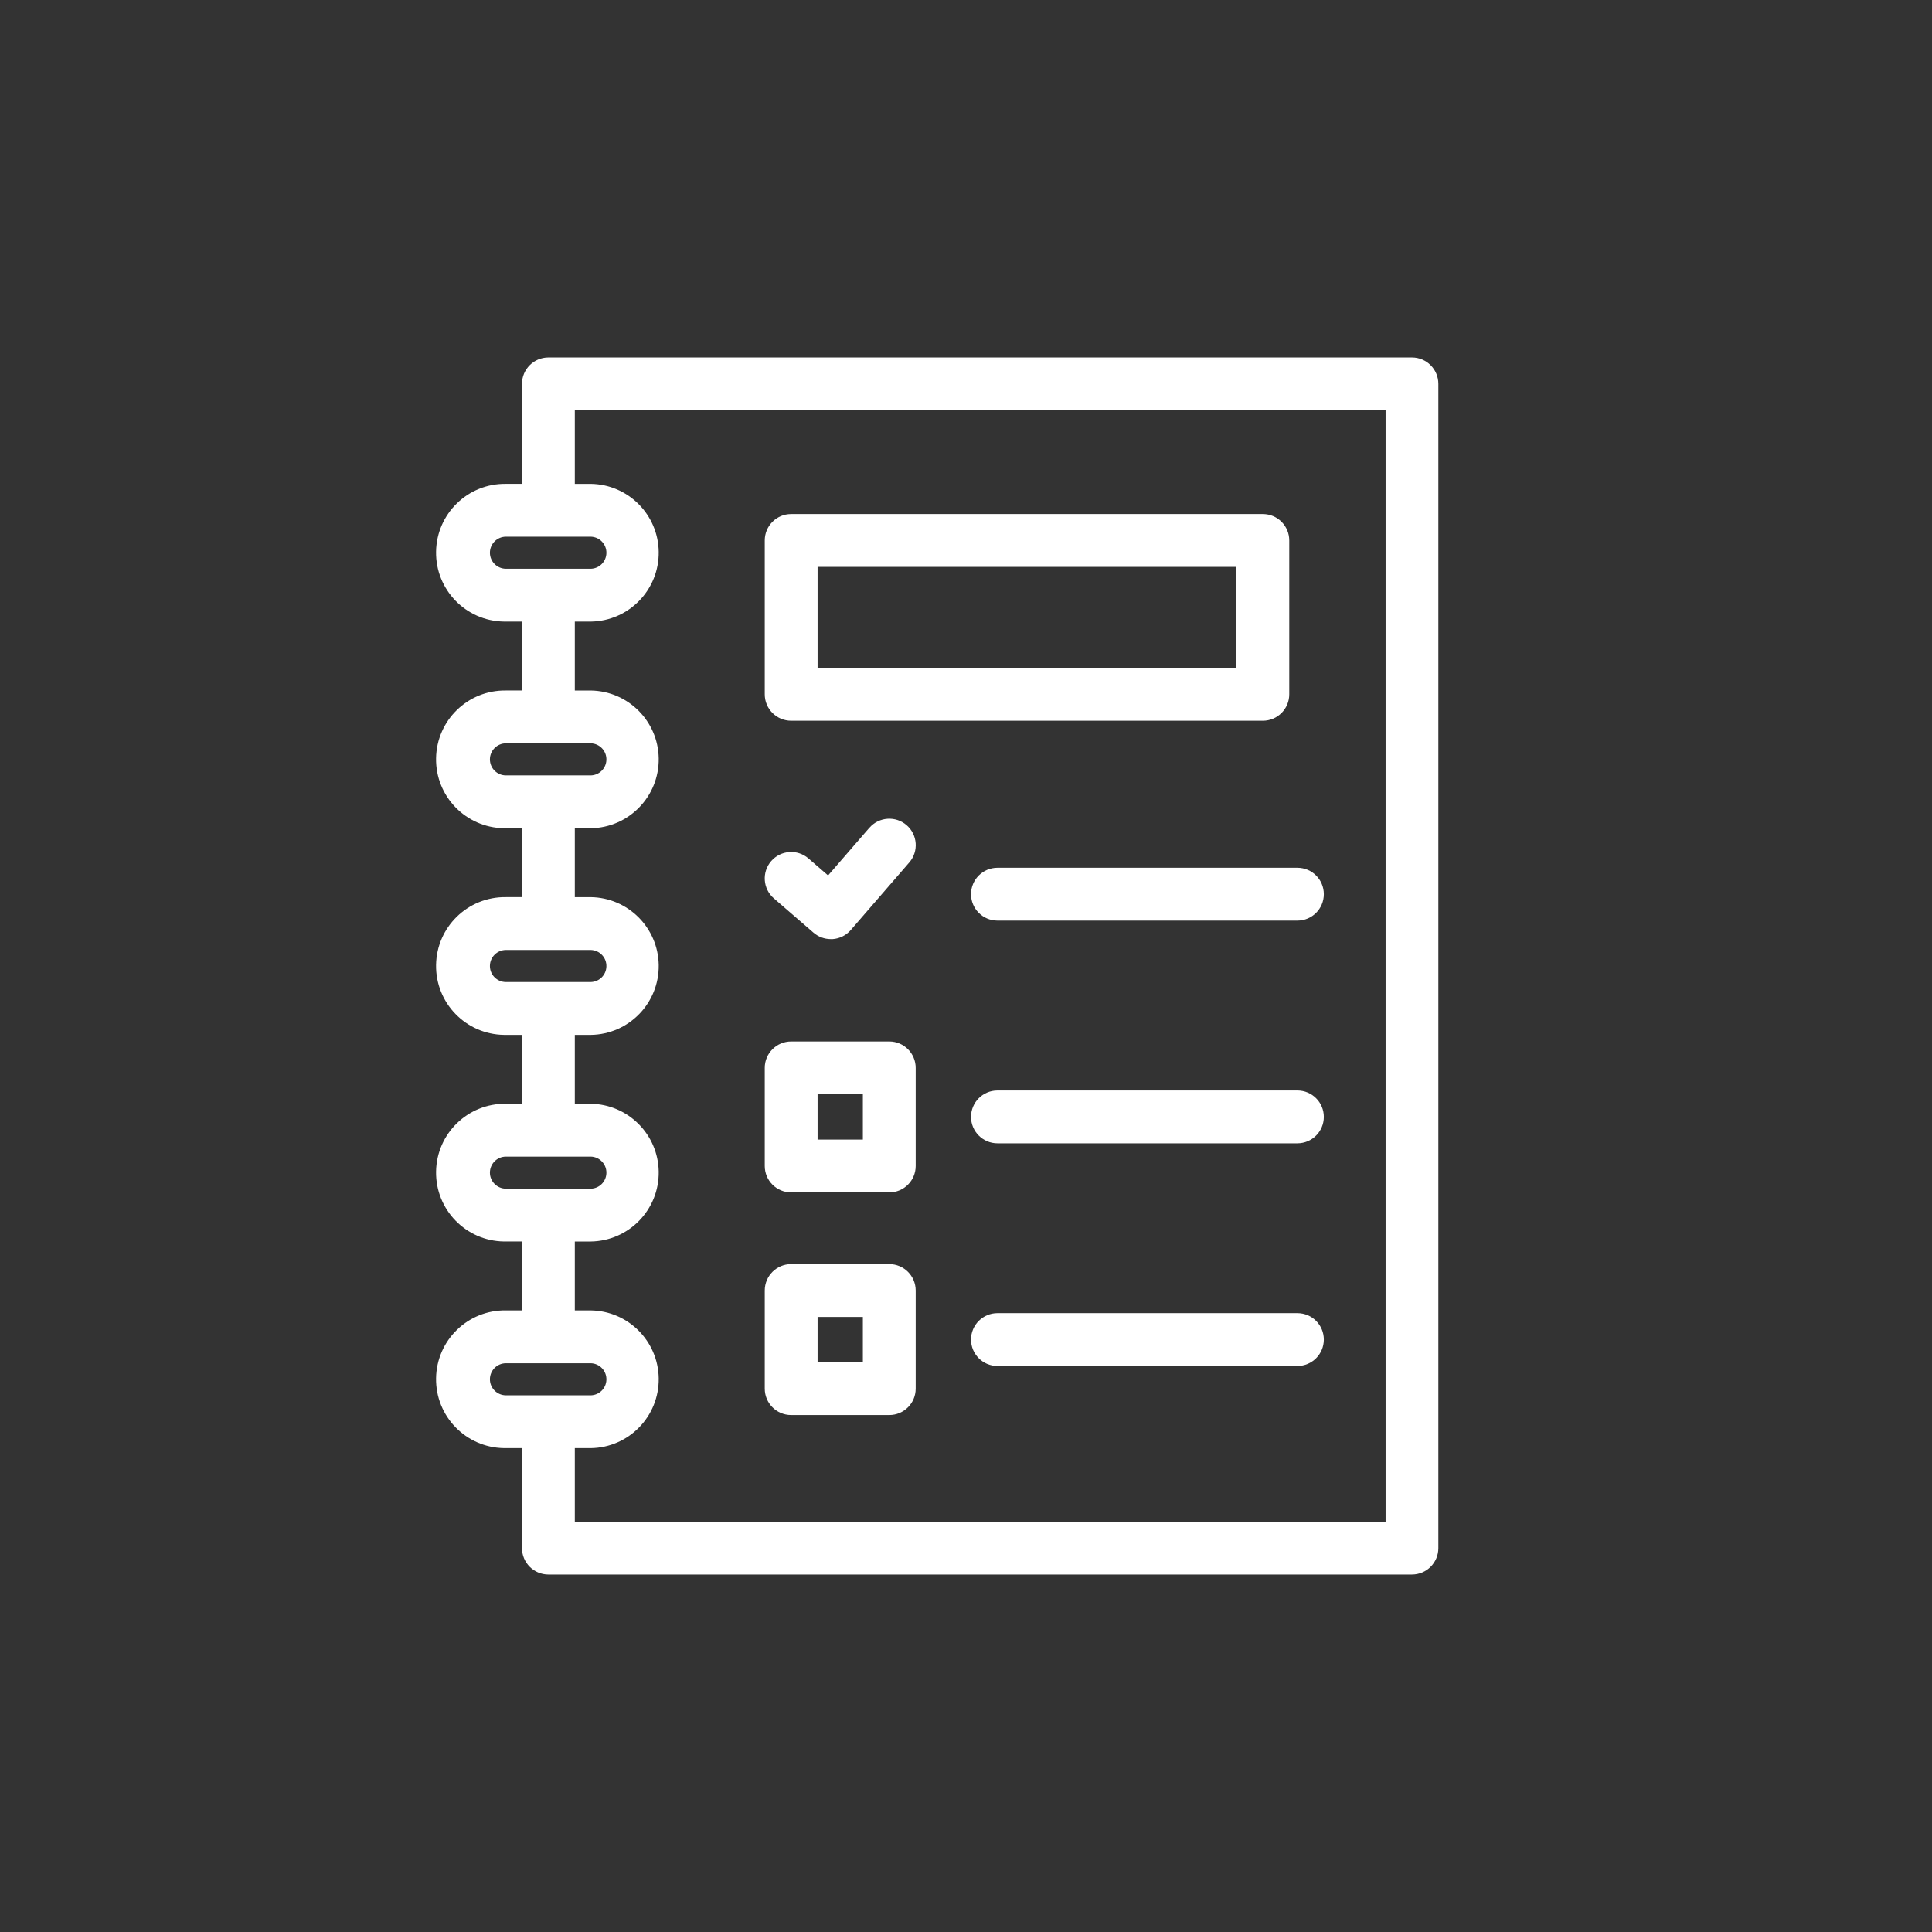
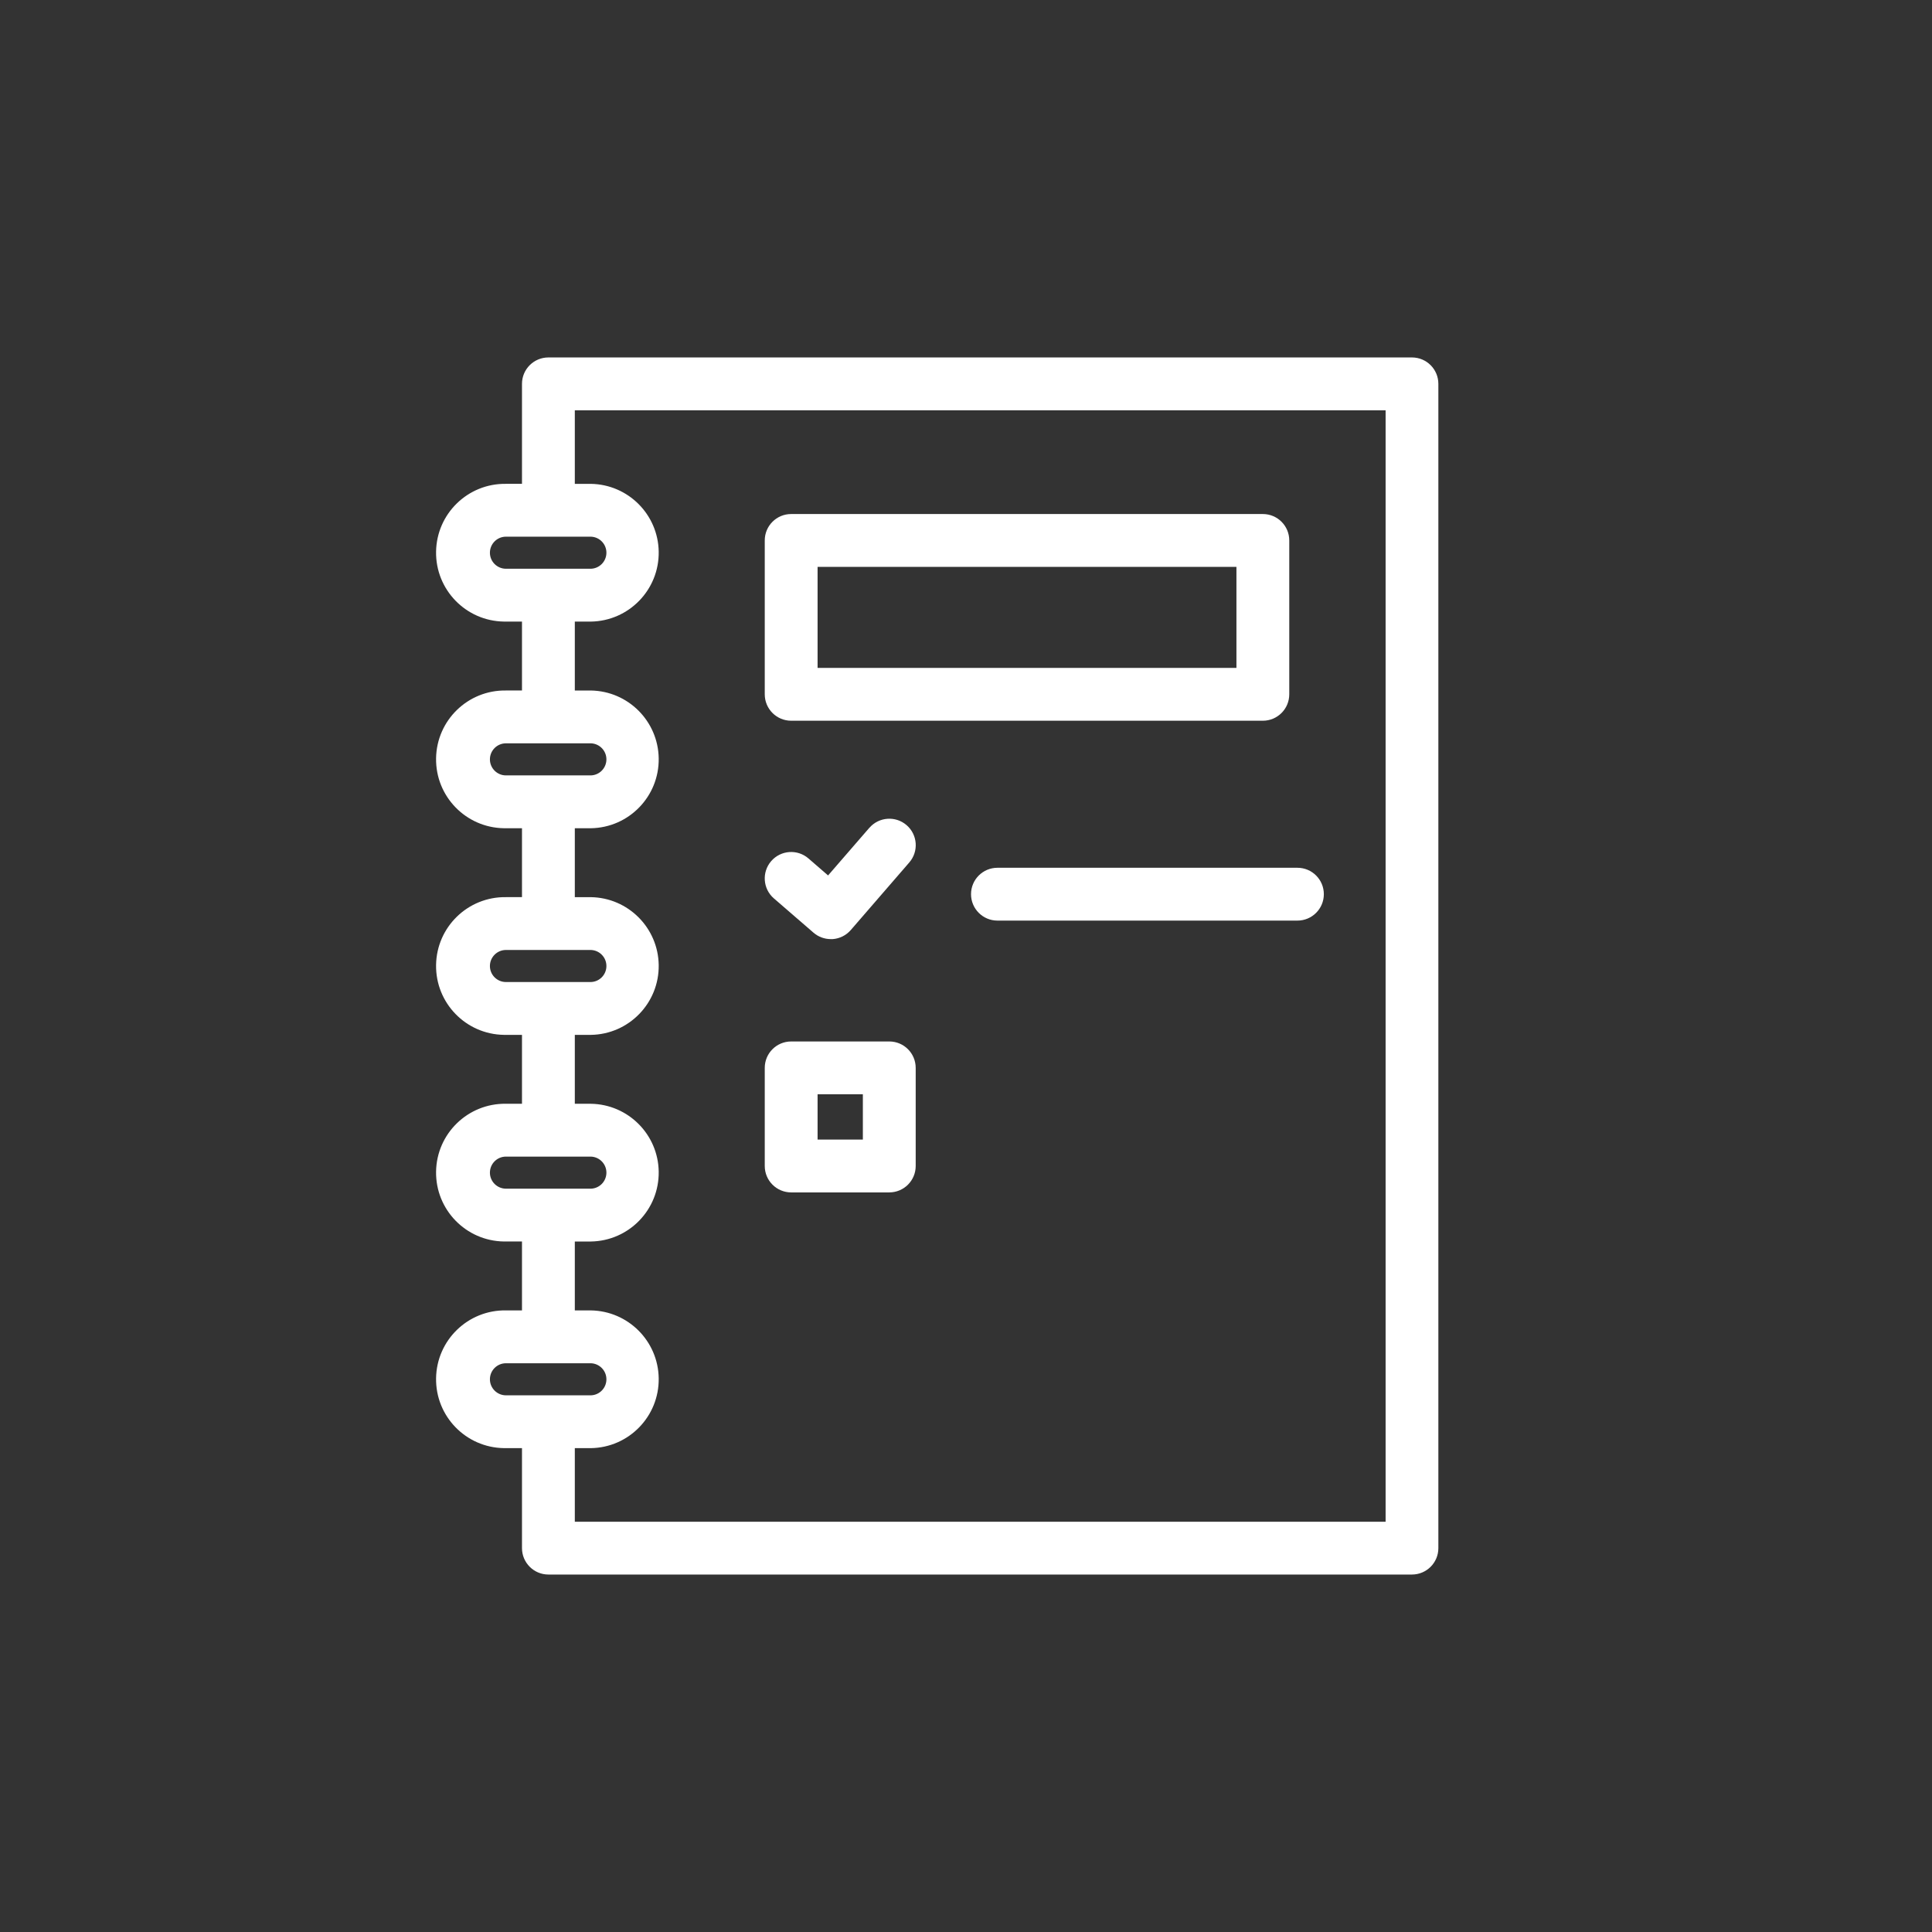
<svg xmlns="http://www.w3.org/2000/svg" id="Layer_1" x="0px" y="0px" width="128px" height="128px" viewBox="0 0 128 128" xml:space="preserve">
  <rect x="0" y="0" width="128" height="128" fill="#333333" stroke="none" />
  <title>PLAN</title>
  <g>
    <path fill="#FFFFFF" d="M52.417,79h6.5c0.966,0,1.75-0.783,1.75-1.75v-6.5c0-0.966-0.782-1.75-1.748-1.75c0,0-0.001,0-0.002,0h-6.5 c-0.966,0-1.75,0.782-1.75,1.748v0.002v6.5C50.667,78.217,51.451,79,52.417,79z M54.167,72.5h3v3h-3V72.5z" />
-     <path fill="#FFFFFF" d="M52.417,93.751h6.5c0.966,0.001,1.75-0.782,1.75-1.748c0-0.001,0-0.002,0-0.003v-6.5 c0-0.967-0.784-1.75-1.75-1.75h-6.5c-0.966,0-1.75,0.783-1.75,1.75V92c-0.001,0.966,0.781,1.75,1.747,1.751 C52.415,93.751,52.416,93.751,52.417,93.751z M54.167,87.251h3v3h-3V87.251z" />
    <path fill="#FFFFFF" d="M64.333,59.242c0,0.966,0.784,1.75,1.75,1.75h19.875c0.966,0,1.75-0.784,1.75-1.75 c0-0.967-0.784-1.75-1.75-1.75l0,0H66.083C65.117,57.492,64.333,58.275,64.333,59.242z" />
-     <path fill="#FFFFFF" d="M85.958,72.247H66.083c-0.966,0-1.75,0.784-1.75,1.75s0.784,1.75,1.75,1.75h19.875 c0.966,0,1.75-0.784,1.75-1.75S86.924,72.247,85.958,72.247L85.958,72.247z" />
-     <path fill="#FFFFFF" d="M85.958,87H66.083c-0.966,0-1.75,0.783-1.75,1.75s0.784,1.75,1.75,1.75h19.875 c0.966,0,1.75-0.783,1.75-1.75S86.924,87,85.958,87L85.958,87z" />
    <path fill="#FFFFFF" d="M57.594,54.847L54.862,58l-1.3-1.126c-0.731-0.633-1.836-0.553-2.469,0.178 c-0.632,0.73-0.553,1.836,0.178,2.469l0,0l2.624,2.27c0.318,0.275,0.725,0.427,1.145,0.427c0.042,0,0.084,0,0.126,0 c0.464-0.033,0.896-0.249,1.2-0.6l3.877-4.479c0.633-0.73,0.554-1.836-0.177-2.469s-1.835-0.554-2.469,0.177c0,0,0,0,0,0.001 L57.594,54.847z" />
    <path fill="#FFFFFF" d="M93.545,23.682H36.333c-0.966,0-1.75,0.782-1.75,1.748c0,0,0,0.001,0,0.002v6.624h-1.062 c-2.52-0.038-4.593,1.975-4.63,4.495c-0.038,2.52,1.975,4.593,4.495,4.63c0.045,0,0.09,0,0.135,0h1.062v4.566h-1.062 c-2.52-0.038-4.593,1.975-4.63,4.495c-0.038,2.52,1.975,4.593,4.495,4.63c0.045,0,0.09,0,0.135,0h1.062v4.566h-1.062 c-2.52-0.037-4.593,1.975-4.63,4.495c-0.038,2.52,1.975,4.592,4.495,4.629c0.045,0.001,0.09,0.001,0.135,0h1.062v4.565h-1.062 c-2.52-0.037-4.593,1.976-4.63,4.495c-0.038,2.52,1.975,4.593,4.495,4.63c0.045,0.001,0.09,0.001,0.135,0h1.062v4.565h-1.062 c-2.52-0.037-4.593,1.976-4.63,4.496c-0.038,2.52,1.975,4.592,4.495,4.629c0.045,0.002,0.09,0.002,0.135,0h1.062v6.625 c0,0.965,0.782,1.749,1.748,1.75c0,0,0.001,0,0.002,0h57.212c0.966,0,1.75-0.782,1.75-1.748c0-0.001,0-0.002,0-0.002V25.432 c0-0.966-0.781-1.75-1.748-1.75C93.547,23.682,93.546,23.682,93.545,23.682z M32.458,36.618c0.001-0.586,0.477-1.062,1.063-1.062 h5.625c0.587,0.018,1.048,0.508,1.03,1.095c-0.017,0.562-0.468,1.013-1.03,1.03h-5.625C32.934,37.68,32.458,37.205,32.458,36.618z M32.458,50.309c0.001-0.586,0.477-1.062,1.063-1.062h5.625c0.587,0.018,1.048,0.508,1.03,1.095 c-0.017,0.562-0.468,1.013-1.03,1.03h-5.625C32.934,51.372,32.458,50.896,32.458,50.309z M32.458,64 c0.001-0.586,0.477-1.062,1.063-1.062h5.625c0.587,0.018,1.048,0.508,1.03,1.095c-0.017,0.562-0.468,1.013-1.03,1.029h-5.625 C32.934,65.063,32.458,64.587,32.458,64z M32.458,77.691c0-0.588,0.476-1.063,1.063-1.063h5.625 c0.587,0.019,1.048,0.509,1.03,1.095c-0.017,0.563-0.468,1.014-1.03,1.03h-5.625C32.935,78.752,32.459,78.277,32.458,77.691z M32.458,91.382c0-0.587,0.476-1.063,1.063-1.063h5.625c0.587,0.019,1.048,0.509,1.03,1.096c-0.017,0.562-0.468,1.013-1.03,1.029 h-5.625C32.935,92.443,32.459,91.969,32.458,91.382z M91.8,100.818H38.083v-4.875h1.063c2.52-0.037,4.532-2.109,4.495-4.629 c-0.037-2.468-2.028-4.459-4.495-4.496h-1.063v-4.565h1.063c2.52-0.037,4.532-2.11,4.495-4.63 c-0.037-2.467-2.028-4.459-4.495-4.495h-1.063v-4.565h1.063c2.52-0.037,4.532-2.109,4.495-4.629 c-0.037-2.467-2.028-4.458-4.495-4.495h-1.063v-4.566h1.063c2.52-0.038,4.532-2.11,4.495-4.63 c-0.037-2.467-2.028-4.458-4.495-4.495h-1.063v-4.566h1.063c2.52-0.038,4.532-2.11,4.495-4.63 c-0.037-2.467-2.028-4.458-4.495-4.495h-1.063v-4.874H91.8V100.818z" />
    <path fill="#FFFFFF" d="M52.417,47.75h31.25c0.966,0,1.75-0.784,1.75-1.75V35.806c0.001-0.966-0.782-1.75-1.748-1.75 c-0.001,0-0.001,0-0.002,0h-31.25c-0.966-0.001-1.75,0.782-1.75,1.748c0,0,0,0.001,0,0.002V46 C50.667,46.966,51.451,47.75,52.417,47.75z M54.167,37.556h27.75v6.694h-27.75V37.556z" />
  </g>
</svg>